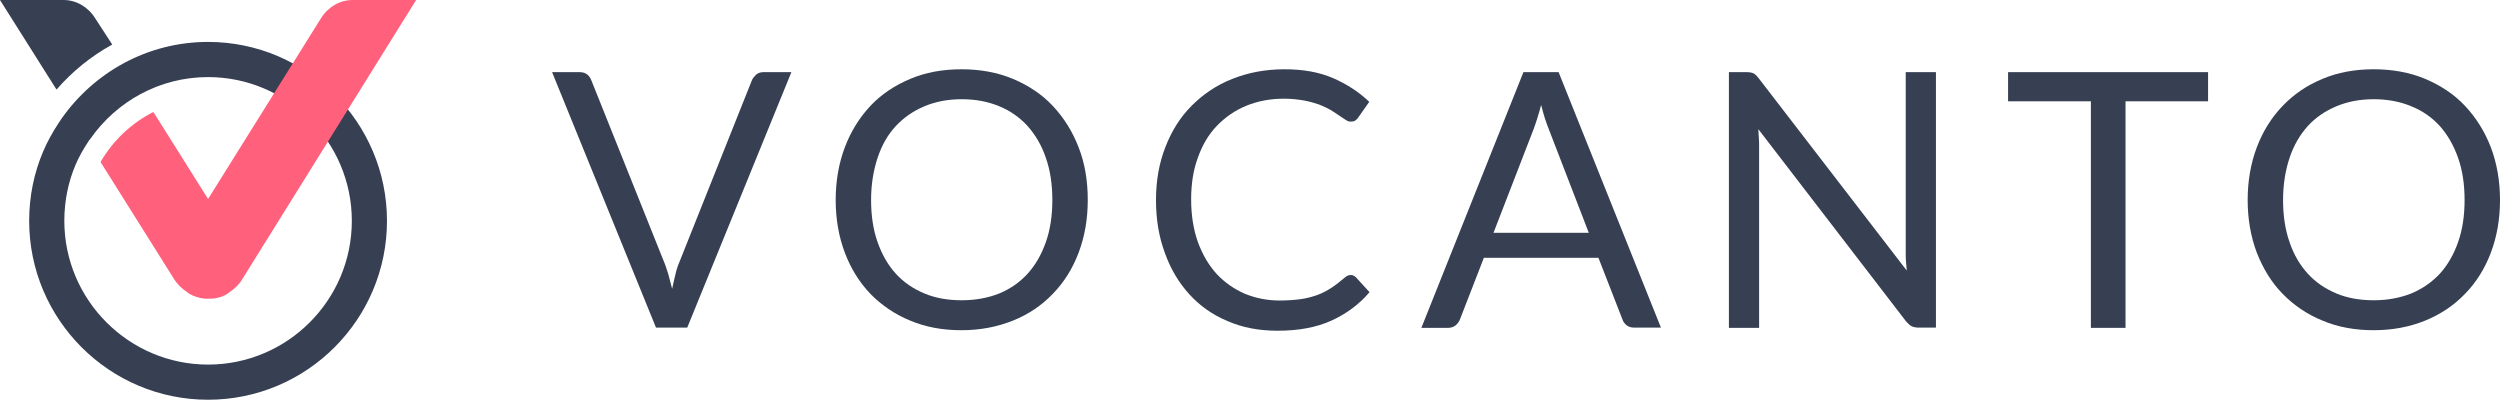
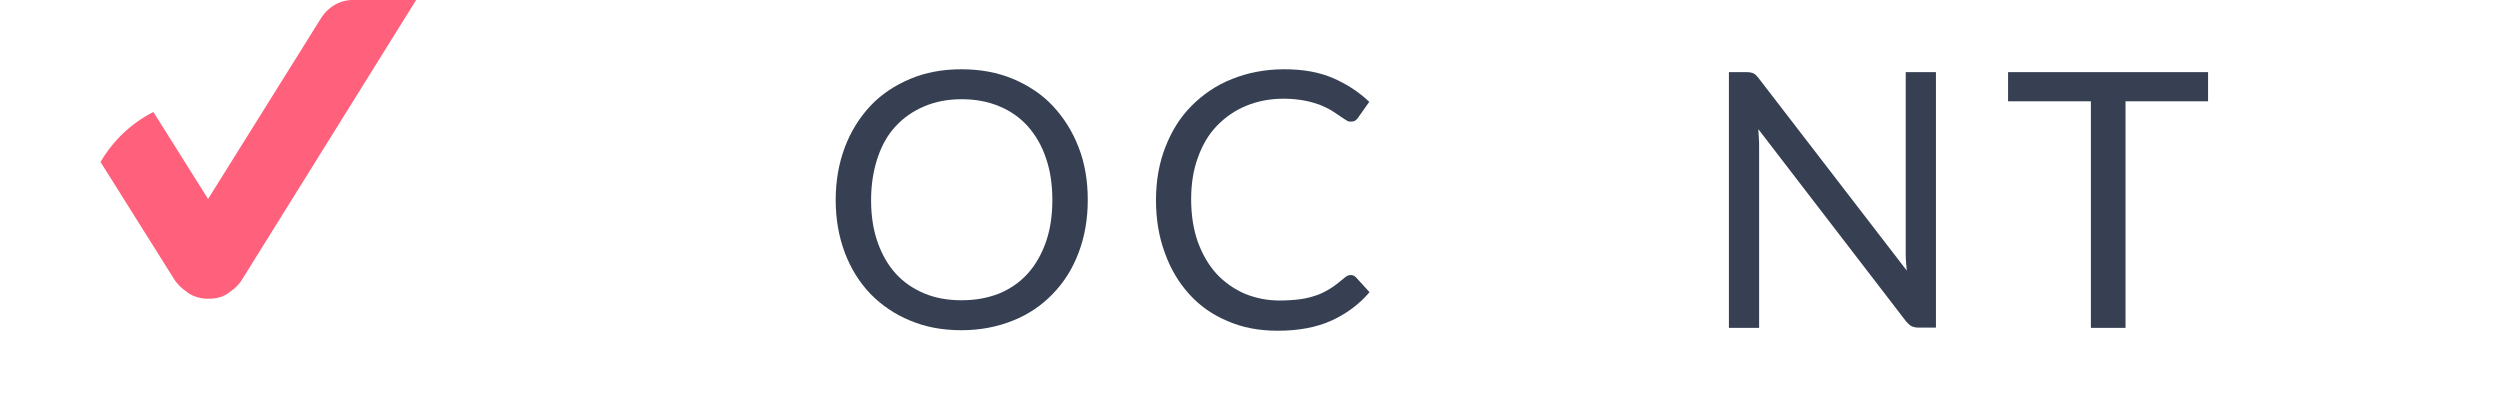
<svg xmlns="http://www.w3.org/2000/svg" version="1.1" id="Ebene_1" x="0px" y="0px" viewBox="0 0 960 153.6" style="enable-background:new 0 0 960 153.6;" xml:space="preserve">
  <style type="text/css">
	.st0{fill:#364052;}
	.st1{fill:#FF617D;}
</style>
  <g>
    <g>
-       <path class="st0" d="M212,27.7h10.6c1.2,0,2.1,0.3,2.9,0.9c0.7,0.6,1.3,1.4,1.6,2.3l27.7,69.2c0.7,1.6,1.2,3.2,1.8,5.1    c0.5,1.8,1,3.7,1.5,5.7c0.4-2,0.9-3.9,1.3-5.7s1-3.5,1.7-5.1l27.6-69.2c0.3-0.8,0.9-1.5,1.6-2.2c0.8-0.7,1.8-1,2.9-1h10.7    l-40,98.1h-12L212,27.7z" />
      <path class="st0" d="M417.7,76.8c0,7.4-1.2,14.1-3.5,20.2c-2.3,6.1-5.6,11.4-9.9,15.8c-4.2,4.4-9.3,7.9-15.3,10.3    c-6,2.4-12.5,3.7-19.8,3.7s-13.8-1.2-19.7-3.7c-5.9-2.4-11-5.9-15.3-10.3c-4.2-4.4-7.5-9.7-9.8-15.8c-2.3-6.1-3.5-12.9-3.5-20.2    c0-7.3,1.2-14.1,3.5-20.2c2.3-6.1,5.6-11.4,9.8-15.9c4.2-4.5,9.4-7.9,15.3-10.4c5.9-2.5,12.5-3.7,19.7-3.7s13.8,1.2,19.8,3.7    c5.9,2.5,11.1,5.9,15.3,10.4c4.2,4.5,7.5,9.7,9.9,15.9C416.6,62.7,417.7,69.5,417.7,76.8z M404.1,76.8c0-6-0.8-11.4-2.5-16.2    c-1.6-4.8-4-8.8-7-12.2c-3-3.3-6.7-5.9-10.9-7.6c-4.3-1.8-9.1-2.7-14.4-2.7c-5.3,0-10,0.9-14.3,2.7c-4.3,1.8-7.9,4.3-11,7.6    c-3.1,3.3-5.4,7.4-7,12.2c-1.6,4.8-2.5,10.2-2.5,16.2s0.8,11.4,2.5,16.2c1.7,4.8,4,8.8,7,12.1c3,3.3,6.7,5.8,11,7.6    c4.3,1.8,9.1,2.6,14.3,2.6c5.3,0,10.1-0.9,14.4-2.6c4.3-1.8,7.9-4.3,10.9-7.6c3-3.3,5.3-7.3,7-12.1    C403.3,88.2,404.1,82.8,404.1,76.8z" />
      <path class="st0" d="M518.7,105.6c0.7,0,1.4,0.3,2,0.9l5.2,5.7c-4,4.7-8.9,8.3-14.6,10.9c-5.7,2.6-12.6,3.9-20.7,3.9    c-7.1,0-13.5-1.2-19.2-3.7c-5.8-2.4-10.7-5.9-14.7-10.3c-4-4.4-7.2-9.7-9.4-15.9c-2.3-6.2-3.4-12.9-3.4-20.3    c0-7.4,1.2-14.2,3.6-20.3c2.4-6.2,5.7-11.5,10.1-15.9s9.5-7.9,15.6-10.3c6-2.4,12.7-3.7,20-3.7c7.2,0,13.4,1.1,18.7,3.4    s9.9,5.3,13.9,9.1l-4.3,6.1c-0.3,0.5-0.7,0.8-1.1,1.1c-0.4,0.3-1,0.4-1.8,0.4c-0.6,0-1.2-0.2-1.9-0.7c-0.7-0.4-1.5-1-2.4-1.6    c-0.9-0.6-2-1.3-3.2-2.1c-1.2-0.7-2.7-1.4-4.4-2.1c-1.7-0.6-3.7-1.2-5.9-1.6c-2.3-0.4-4.8-0.7-7.8-0.7c-5.2,0-10,0.9-14.4,2.7    c-4.4,1.8-8.1,4.4-11.3,7.7c-3.2,3.3-5.6,7.4-7.3,12.2c-1.8,4.8-2.6,10.2-2.6,16.1c0,6.1,0.9,11.6,2.6,16.4    c1.8,4.8,4.1,8.8,7.2,12.2c3.1,3.3,6.7,5.8,10.8,7.6c4.2,1.7,8.6,2.6,13.4,2.6c2.9,0,5.6-0.2,7.9-0.5c2.3-0.3,4.5-0.9,6.5-1.6    c2-0.7,3.8-1.7,5.5-2.8c1.7-1.1,3.4-2.5,5.2-4C517.2,105.9,518,105.6,518.7,105.6z" />
-       <path class="st0" d="M637.8,125.8h-10.3c-1.2,0-2.1-0.3-2.9-0.9c-0.7-0.6-1.3-1.3-1.6-2.3L613.8,99h-44l-9.2,23.7    c-0.3,0.8-0.9,1.6-1.6,2.2s-1.8,1-2.9,1h-10.3L585,27.7h13.5L637.8,125.8z M573.5,89.4h36.6l-15.4-39.9c-1-2.5-2-5.5-2.9-9.2    c-0.5,1.9-1,3.6-1.5,5.2c-0.5,1.6-1,3-1.4,4.1L573.5,89.4z" />
      <path class="st0" d="M673.4,28.2c0.6,0.3,1.2,0.9,1.9,1.8l56.9,73.9c-0.1-1.2-0.2-2.3-0.3-3.5c-0.1-1.1-0.1-2.2-0.1-3.2V27.7h11.6    v98.1h-6.7c-1,0-1.9-0.2-2.6-0.5c-0.7-0.4-1.4-1-2.1-1.8l-56.8-73.9c0.1,1.1,0.1,2.3,0.2,3.4c0.1,1.1,0.1,2.1,0.1,3v69.9h-11.6    V27.7h6.8C671.9,27.7,672.8,27.9,673.4,28.2z" />
      <path class="st0" d="M847.9,27.7v11.2h-31.7v87h-13.3v-87h-31.8V27.7H847.9z" />
-       <path class="st0" d="M960,76.8c0,7.4-1.2,14.1-3.5,20.2c-2.3,6.1-5.6,11.4-9.9,15.8c-4.2,4.4-9.4,7.9-15.3,10.3    c-5.9,2.4-12.5,3.7-19.8,3.7c-7.2,0-13.8-1.2-19.7-3.7c-5.9-2.4-11-5.9-15.3-10.3s-7.5-9.7-9.9-15.8c-2.3-6.1-3.5-12.9-3.5-20.2    c0-7.3,1.2-14.1,3.5-20.2c2.3-6.1,5.6-11.4,9.9-15.9s9.3-7.9,15.3-10.4c5.9-2.5,12.5-3.7,19.7-3.7c7.2,0,13.8,1.2,19.8,3.7    c5.9,2.5,11.1,5.9,15.3,10.4c4.2,4.5,7.5,9.7,9.9,15.9C958.8,62.7,960,69.5,960,76.8z M946.4,76.8c0-6-0.8-11.4-2.5-16.2    s-4-8.8-7-12.2c-3-3.3-6.7-5.9-11-7.6c-4.3-1.8-9.1-2.7-14.4-2.7c-5.2,0-10,0.9-14.3,2.7c-4.3,1.8-8,4.3-11,7.6    c-3,3.3-5.4,7.4-7,12.2s-2.5,10.2-2.5,16.2s0.8,11.4,2.5,16.2c1.6,4.8,4,8.8,7,12.1c3,3.3,6.7,5.8,11,7.6    c4.3,1.8,9.1,2.6,14.3,2.6c5.3,0,10.1-0.9,14.4-2.6c4.3-1.8,7.9-4.3,11-7.6c3-3.3,5.3-7.3,7-12.1    C945.6,88.2,946.4,82.8,946.4,76.8z" />
    </g>
    <g>
-       <path class="st0" d="M79.9,16.1c-23.3,0-43.8,11.7-56.3,29.5c-0.4,0.6-0.8,1.2-1.2,1.8c-2.2,3.4-4.2,6.9-5.8,10.7c0,0,0,0,0,0    c-3.5,8.2-5.4,17.2-5.4,26.7c0,37.9,30.8,68.7,68.7,68.7c37.9,0,68.7-30.8,68.7-68.7C148.6,47,117.8,16.1,79.9,16.1z M79.9,140    c-30.4,0-55.2-24.8-55.2-55.2c0-7.6,1.5-14.9,4.3-21.5c0,0,0,0,0,0c1.3-3,2.9-5.9,4.7-8.6c0.3-0.5,0.6-1,1-1.4    c10-14.3,26.5-23.7,45.2-23.7c30.4,0,55.2,24.8,55.2,55.2C135.1,115.3,110.3,140,79.9,140z" />
      <g>
-         <path class="st0" d="M43.1,17.1L36.6,7.1C33.9,2.7,29.3,0,24.4,0L0,0l21.7,34.4C27.7,27.5,34.9,21.6,43.1,17.1z" />
-       </g>
+         </g>
      <path class="st1" d="M135.4,0c-4.9,0-9.5,2.7-12.2,7.1L79.9,76.4L58.9,43c-8.5,4.3-15.5,11-20.3,19.2l28.2,44.9    c1.3,2.1,3.1,3.8,5.1,5.1c0.2,0.1,0.3,0.3,0.6,0.5c2,1.2,4.1,1.8,6.3,2c0.4,0,0.8,0,1.2,0c0.4,0,0.8,0,1.2,0    c2.2-0.1,4.3-0.7,6.3-2c0.2-0.1,0.3-0.3,0.6-0.5c2-1.3,3.7-2.9,5-5.1L159.8,0L135.4,0z" />
    </g>
  </g>
</svg>